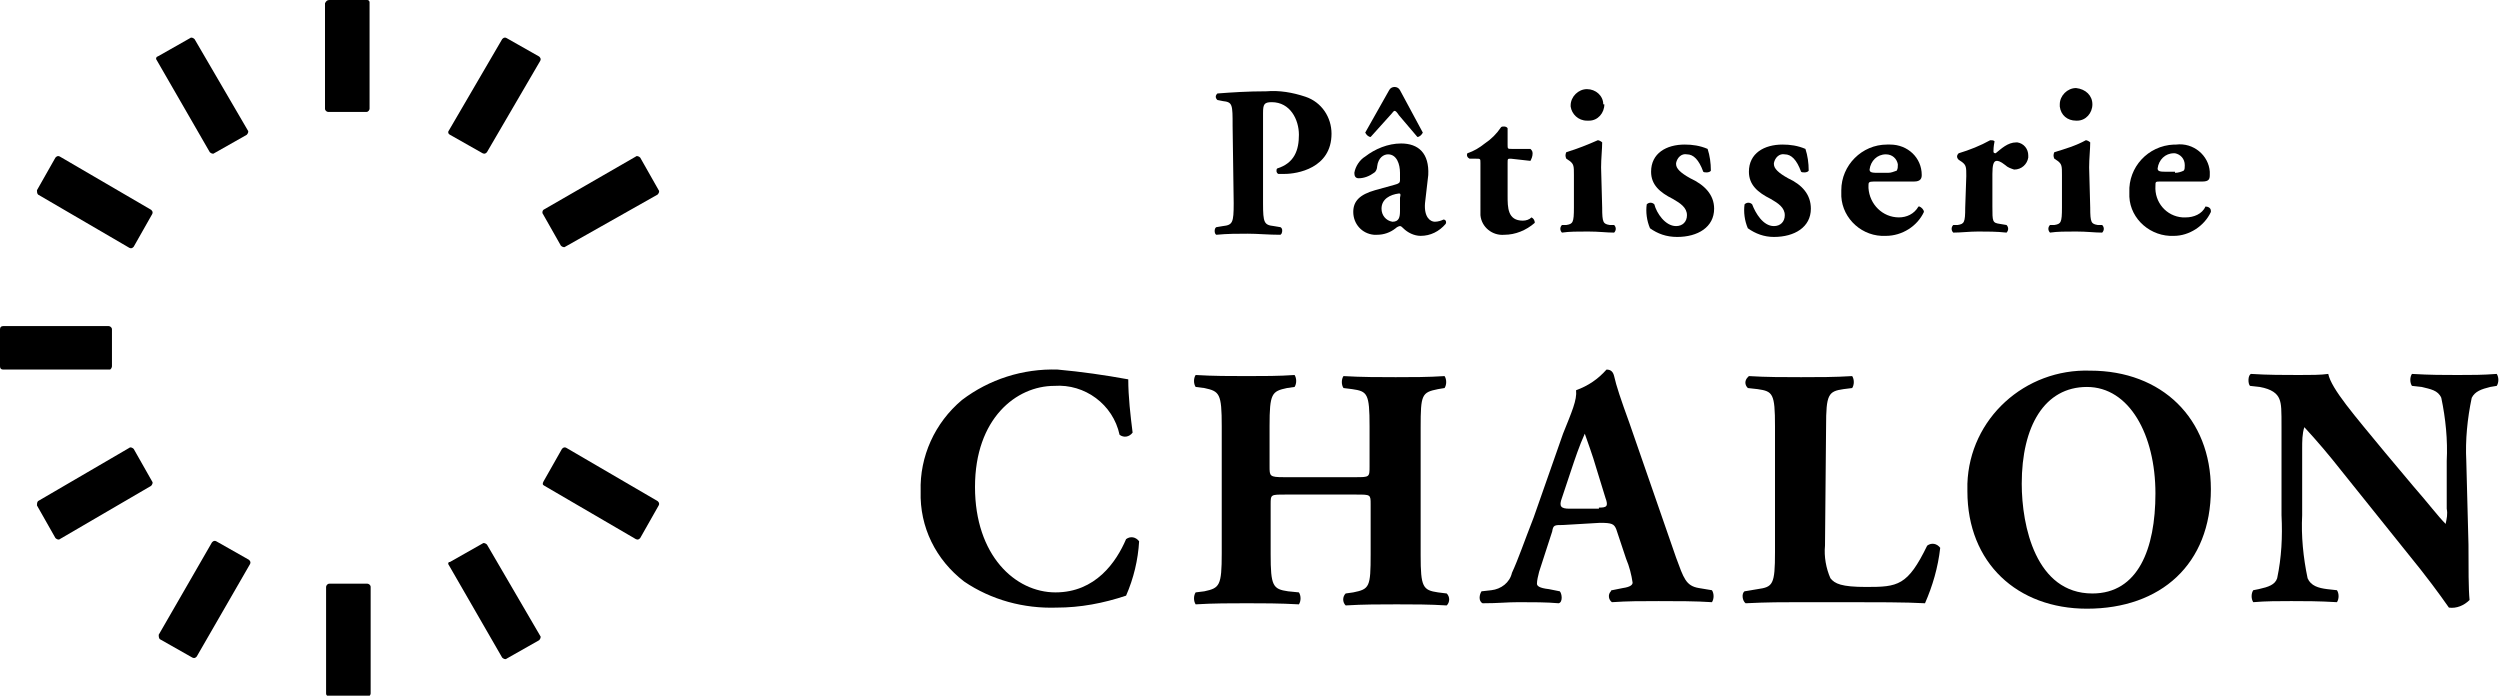
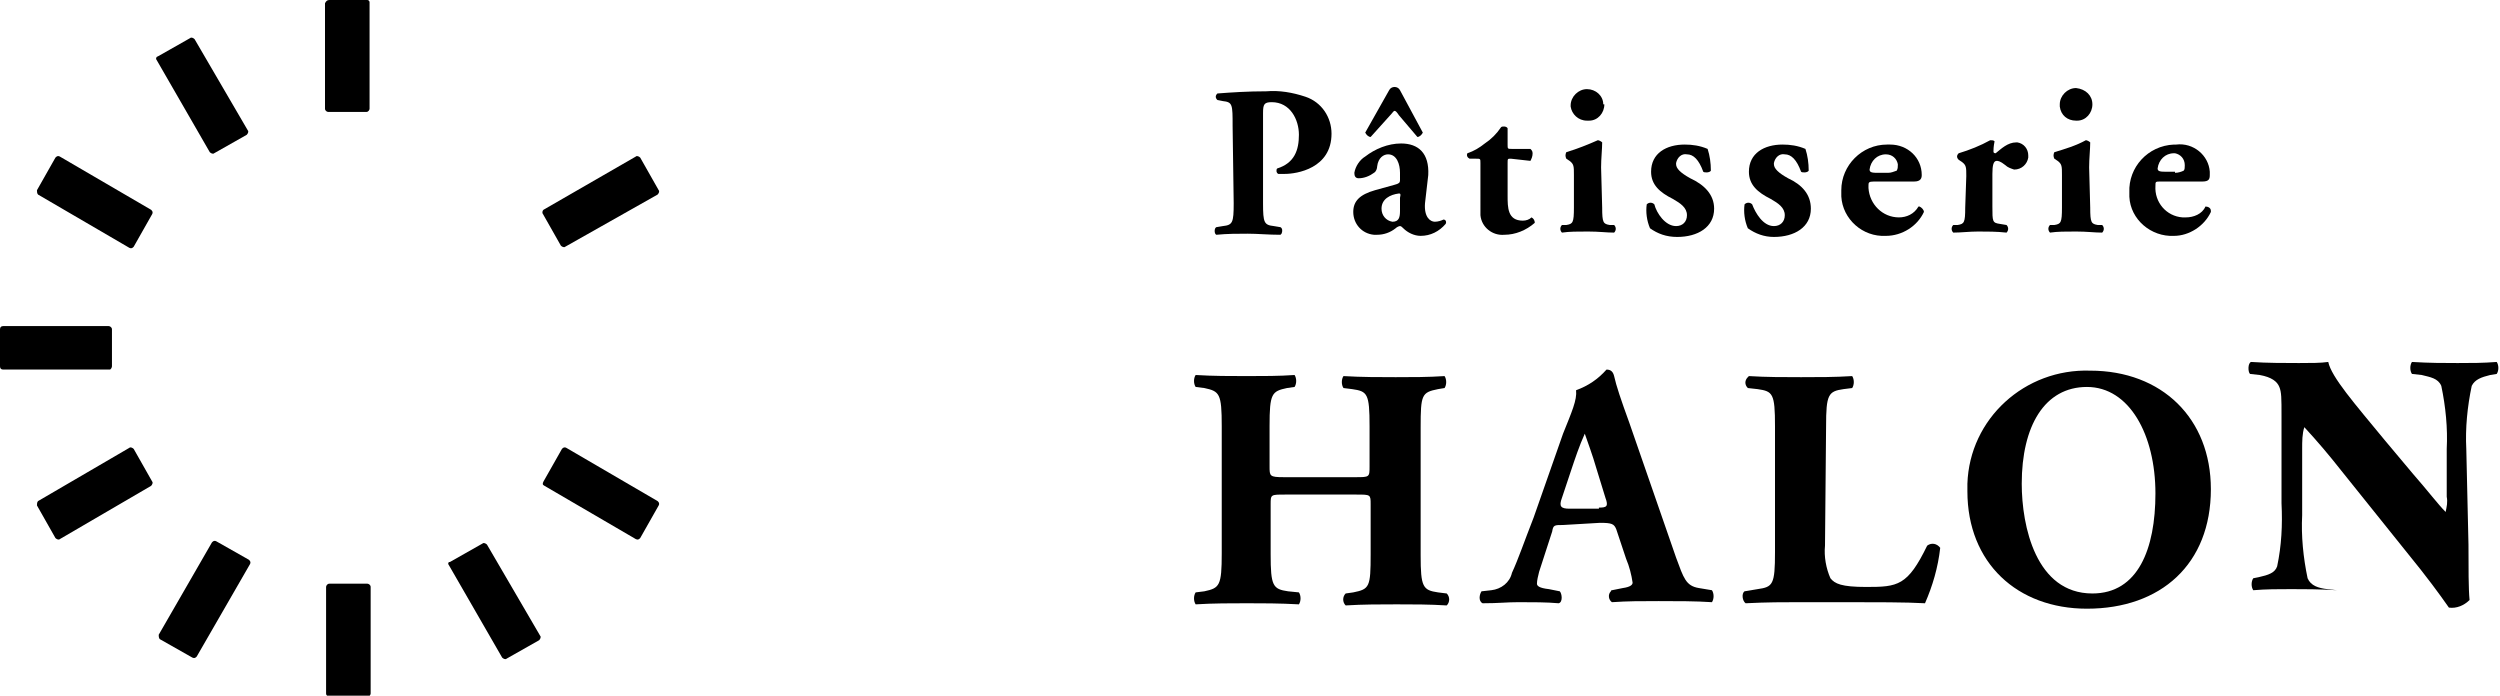
<svg xmlns="http://www.w3.org/2000/svg" version="1.1" id="レイヤー_1" x="0px" y="0px" viewBox="0 0 230 64" style="enable-background:new 0 0 230 64;" xml:space="preserve">
  <g id="レイヤー_2_1_">
    <g id="レイヤー_1-2">
      <path d="M113.4,11.6c0-2,0-2.2-0.9-2.3L112,9.2c-0.2-0.2-0.2-0.4,0-0.6c0,0,0,0,0,0c1.3-0.1,2.8-0.2,4.5-0.2 c1.2-0.1,2.4,0.1,3.6,0.5c1.5,0.5,2.4,1.9,2.4,3.4c0,3.2-3.2,3.7-4.3,3.7c-0.2,0-0.4,0-0.6,0c-0.2-0.1-0.2-0.4-0.1-0.5 c0,0,0,0,0,0c1.6-0.5,2-1.7,2-3.1s-0.8-3-2.5-3c-0.7,0-0.8,0.2-0.8,1v8.3c0,1.8,0.1,2,1,2.1l0.6,0.1c0.2,0.1,0.2,0.4,0.1,0.6 c0,0,0,0-0.1,0.1c-1.1,0-2.1-0.1-3-0.1s-1.9,0-2.9,0.1c-0.2-0.1-0.2-0.6,0-0.7l0.6-0.1c0.9-0.1,1-0.3,1-2.1L113.4,11.6z" />
      <path d="M128.8,8.3c-0.1-0.2-0.3-0.3-0.5-0.3c-0.2,0-0.4,0.1-0.5,0.3l-2.2,3.9c0.1,0.2,0.3,0.4,0.5,0.4l1.8-2 c0.2-0.2,0.3-0.4,0.4-0.4s0.2,0.1,0.4,0.4l1.7,2c0.2,0,0.4-0.2,0.5-0.4L128.8,8.3z M131.4,16.1c0.1-2-0.9-2.9-2.5-2.9 c-1.2,0-2.4,0.5-3.3,1.2c-0.5,0.3-0.9,0.9-1,1.5c0,0.3,0.1,0.5,0.4,0.5c0.5,0,1-0.2,1.4-0.5c0.2-0.1,0.3-0.4,0.3-0.6 c0.1-0.8,0.6-1.1,1-1.1c0.8,0,1.1,0.9,1.1,1.7c0,0.2,0,0.5,0,0.7s-0.1,0.3-0.5,0.4l-1.8,0.5c-1.4,0.4-2,1-2,2c0,1.1,0.8,2,1.9,2.1 c0.1,0,0.2,0,0.3,0c0.6,0,1.2-0.2,1.7-0.6c0.1-0.1,0.3-0.2,0.4-0.2c0.1,0,0.2,0.1,0.3,0.2c0.4,0.4,1,0.7,1.6,0.7 c0.9,0,1.7-0.4,2.3-1.1c0.1-0.2,0-0.4-0.2-0.4c-0.2,0.1-0.5,0.2-0.8,0.2c-0.4,0-1-0.4-0.9-1.7L131.4,16.1 M128.8,19.4 c0,0.6-0.1,1-0.7,1c-0.6-0.1-1-0.6-1-1.2c0-0.9,0.8-1.3,1.6-1.4c0.1,0,0.2,0,0.1,0.4L128.8,19.4" />
      <path d="M139,14.6c-0.3,0-0.3,0-0.3,0.4v3c0,1.1,0,2.3,1.4,2.3c0.3,0,0.6-0.1,0.8-0.3c0.2,0.1,0.3,0.3,0.3,0.5 c-0.8,0.7-1.8,1.1-2.8,1.1c-1.1,0.1-2.1-0.7-2.2-1.8c0-0.2,0-0.3,0-0.5V15c0-0.4,0-0.4-0.4-0.4h-0.6c-0.2-0.1-0.3-0.3-0.2-0.5 c0,0,0,0,0,0c0.6-0.2,1.1-0.5,1.6-0.9c0.6-0.4,1.1-0.9,1.5-1.5c0.1-0.1,0.5-0.1,0.6,0.1v1.5c0,0.4,0,0.4,0.4,0.4h1.7 c0.1,0.1,0.2,0.2,0.2,0.4c0,0.3-0.1,0.5-0.2,0.7L139,14.6z" />
      <path d="M147.6,9.6c0,0.8-0.6,1.5-1.4,1.5c-0.1,0-0.1,0-0.2,0c-0.8,0-1.4-0.6-1.5-1.3c0,0,0-0.1,0-0.1c0-0.8,0.7-1.5,1.5-1.5 c0,0,0,0,0,0c0.8,0,1.5,0.6,1.5,1.4C147.6,9.6,147.6,9.6,147.6,9.6z M147.4,19.1c0,1.4,0.1,1.5,0.7,1.6h0.4c0.2,0.2,0.2,0.5,0,0.7 c-0.7,0-1.4-0.1-2.4-0.1s-1.7,0-2.4,0.1c-0.2-0.2-0.2-0.5,0-0.7h0.4c0.6-0.1,0.7-0.2,0.7-1.6v-3c0-0.8,0-1-0.4-1.3l-0.3-0.2 c-0.1-0.2-0.1-0.4,0-0.6c1-0.3,2-0.7,2.9-1.1c0.1,0,0.3,0.1,0.4,0.2c0,0.6-0.1,1.5-0.1,2.3L147.4,19.1" />
      <path d="M151.8,21c-0.3-0.7-0.4-1.5-0.3-2.2c0.2-0.2,0.5-0.2,0.7,0c0,0,0,0,0,0c0.2,0.8,1,2,2,2c0.6,0,1-0.4,1-1 c0-0.7-0.6-1.1-1.3-1.5c-1.2-0.6-2-1.3-2-2.5c0-1.7,1.4-2.5,3.1-2.5c0.7,0,1.4,0.1,2.1,0.4c0.2,0.6,0.3,1.3,0.3,2 c-0.1,0.2-0.6,0.2-0.7,0.1c-0.4-1.1-0.9-1.6-1.5-1.6c-0.5-0.1-0.9,0.3-1,0.8c0,0,0,0.1,0,0.1c0,0.4,0.4,0.8,1.3,1.3 c1.3,0.6,2.2,1.5,2.2,2.8c0,1.7-1.5,2.6-3.4,2.6C153.3,21.8,152.5,21.5,151.8,21z" />
      <path d="M160.8,21c-0.3-0.7-0.4-1.5-0.3-2.2c0.2-0.2,0.5-0.2,0.7,0c0,0,0,0,0,0c0.3,0.8,1,2,2,2c0.6,0,1-0.4,1-1 c0-0.7-0.6-1.1-1.3-1.5c-1.2-0.6-2-1.3-2-2.5c0-1.7,1.4-2.5,3.1-2.5c0.7,0,1.4,0.1,2.1,0.4c0.2,0.6,0.3,1.3,0.3,2 c-0.1,0.2-0.6,0.2-0.7,0.1c-0.4-1.1-0.9-1.6-1.5-1.6c-0.5-0.1-0.9,0.3-1,0.8c0,0,0,0.1,0,0.1c0,0.4,0.4,0.8,1.3,1.3 c1.3,0.6,2.1,1.5,2.1,2.8c0,1.7-1.5,2.6-3.4,2.6C162.3,21.8,161.5,21.5,160.8,21z" />
      <path d="M172.9,15.9c-0.6,0-0.9,0-0.9-0.3c0.1-0.8,0.7-1.4,1.5-1.4c0.6,0,1,0.4,1.1,0.9c0,0,0,0.1,0,0.1c0,0.2,0,0.3-0.1,0.5 c-0.3,0.1-0.5,0.2-0.8,0.2H172.9z M176.1,16.7c0.6,0,0.7-0.3,0.7-0.6c0-1.6-1.3-2.8-2.9-2.8c-0.1,0-0.2,0-0.3,0 c-2.3,0-4.2,1.9-4.2,4.2c0,0.1,0,0.1,0,0.2c-0.1,2.1,1.6,3.9,3.7,4c0.1,0,0.3,0,0.4,0c1.5,0,2.9-0.9,3.5-2.2 c0-0.2-0.2-0.4-0.4-0.5c0,0-0.1,0-0.1,0c-0.4,0.7-1.1,1-1.8,1c-1.5,0-2.7-1.2-2.8-2.7c0-0.1,0-0.2,0-0.2c0-0.3,0-0.4,0.5-0.4 L176.1,16.7" />
      <path d="M180.8,19.1c0,1.4-0.1,1.5-0.7,1.6h-0.4c-0.2,0.2-0.2,0.5,0,0.7c0.7,0,1.5-0.1,2.3-0.1s1.7,0,2.6,0.1 c0.2-0.2,0.2-0.5,0-0.7l-0.6-0.1c-0.7-0.1-0.7-0.2-0.7-1.6v-3c0-0.8,0.1-1.2,0.4-1.2c0.1,0,0.3,0,0.8,0.4c0.2,0.2,0.5,0.3,0.8,0.4 c0.7,0,1.2-0.5,1.3-1.1c0-0.1,0-0.1,0-0.2c0-0.6-0.4-1.1-1-1.2c0,0,0,0-0.1,0c-0.8,0-1.4,0.6-1.9,1c-0.2,0-0.2-0.1-0.2-0.2 s0-0.4,0.1-0.9c-0.1-0.1-0.2-0.1-0.4-0.1c-0.9,0.5-1.9,0.9-2.9,1.2c-0.2,0.2-0.2,0.4,0,0.6l0.3,0.2c0.4,0.3,0.4,0.5,0.4,1.3 L180.8,19.1z" />
      <path d="M192.5,9.6c0,0.8-0.6,1.5-1.4,1.5c0,0,0,0-0.1,0c-0.8,0-1.4-0.5-1.5-1.3c0-0.1,0-0.1,0-0.2c0-0.8,0.7-1.5,1.5-1.5 c0,0,0,0,0,0C191.9,8.2,192.5,8.8,192.5,9.6C192.5,9.6,192.5,9.6,192.5,9.6z M192.3,19.1c0,1.4,0.1,1.5,0.7,1.6h0.4 c0.2,0.2,0.2,0.5,0,0.7c-0.7,0-1.4-0.1-2.4-0.1s-1.7,0-2.4,0.1c-0.2-0.2-0.2-0.5,0-0.7h0.4c0.6-0.1,0.7-0.2,0.7-1.6v-3 c0-0.8,0-1-0.4-1.3l-0.3-0.2c-0.1-0.2-0.1-0.4,0-0.6c1-0.3,2-0.6,2.9-1.1c0.1,0,0.3,0.1,0.4,0.2c0,0.6-0.1,1.5-0.1,2.3L192.3,19.1 " />
      <path d="M200.1,15.9c0.3,0,0.6-0.1,0.8-0.2c0.1-0.1,0.1-0.3,0.1-0.5c0-0.6-0.4-1-0.9-1.1c0,0,0,0-0.1,0c-0.8,0-1.4,0.6-1.5,1.4 c0,0.3,0.3,0.3,0.9,0.3H200.1z M198.8,16.7c-0.5,0-0.5,0-0.5,0.4c-0.1,1.5,1,2.8,2.5,2.9c0.1,0,0.2,0,0.3,0c0.7,0,1.5-0.3,1.8-1 c0.2,0,0.5,0.1,0.5,0.4c0,0,0,0.1,0,0.1c-0.6,1.3-2,2.2-3.4,2.2c-2.1,0.1-4-1.5-4.1-3.6c0-0.1,0-0.3,0-0.4 c-0.1-2.3,1.7-4.3,4.1-4.4c0.1,0,0.1,0,0.2,0c1.6-0.2,3,1,3.1,2.5c0,0.1,0,0.2,0,0.3c0,0.4-0.1,0.6-0.7,0.6H198.8" />
-       <path d="M103.8,34.9c0,1.6,0.2,3.3,0.4,4.9c-0.3,0.4-0.8,0.5-1.2,0.2c-0.6-2.8-3.2-4.7-6-4.5c-3.5,0-7.3,3-7.3,9.3 s3.7,9.7,7.4,9.7s5.6-2.8,6.5-4.9c0.4-0.3,0.9-0.2,1.2,0.2c-0.1,1.7-0.5,3.4-1.2,5c-2.1,0.7-4.2,1.1-6.4,1.1c-3,0.1-6-0.7-8.5-2.4 c-2.6-2-4.1-5-4-8.3c-0.1-3.2,1.3-6.3,3.8-8.4c2.5-1.9,5.6-2.9,8.8-2.8C99.5,34.2,101.6,34.5,103.8,34.9z" />
      <path d="M118.2,45.5c-1.3,0-1.3,0-1.3,0.9v4.6c0,2.9,0.2,3.2,1.6,3.4l1,0.1c0.2,0.3,0.2,0.8,0,1.1c-1.8-0.1-3.4-0.1-4.8-0.1 s-3.1,0-4.7,0.1c-0.2-0.3-0.2-0.8,0-1.1l0.8-0.1c1.4-0.3,1.6-0.5,1.6-3.5V39.2c0-3-0.2-3.2-1.6-3.5l-0.8-0.1 c-0.2-0.3-0.2-0.8,0-1.1c1.6,0.1,3.2,0.1,4.7,0.1s3,0,4.4-0.1c0.2,0.3,0.2,0.8,0,1.1l-0.7,0.1c-1.4,0.3-1.6,0.5-1.6,3.5v3.7 c0,0.9,0,1,1.3,1h6.6c1.3,0,1.3,0,1.3-1v-3.7c0-3-0.2-3.2-1.6-3.4l-0.8-0.1c-0.2-0.3-0.2-0.8,0-1.1c1.7,0.1,3.3,0.1,4.8,0.1 c1.5,0,3,0,4.5-0.1c0.2,0.3,0.2,0.8,0,1.1l-0.6,0.1c-1.5,0.3-1.6,0.5-1.6,3.5v11.8c0,2.9,0.2,3.2,1.6,3.4l0.8,0.1 c0.3,0.3,0.3,0.8,0,1.1c-1.6-0.1-3.1-0.1-4.6-0.1s-3.1,0-4.7,0.1c-0.3-0.3-0.3-0.8,0-1.1l0.7-0.1c1.5-0.3,1.6-0.5,1.6-3.5v-4.6 c0-0.9,0-0.9-1.3-0.9L118.2,45.5z" />
      <path d="M147.1,46.7c0.7,0,0.9-0.1,0.6-0.9l-0.8-2.6c-0.4-1.4-0.9-2.7-1.1-3.3c-0.5,1.1-0.9,2.3-1.3,3.5l-0.8,2.4 c-0.3,0.8-0.1,1,0.7,1H147.1z M143.8,48.3c-0.8,0-0.9,0-1,0.6l-1.2,3.7c-0.1,0.4-0.2,0.8-0.2,1.1c0,0.2,0.2,0.4,1.1,0.5l1,0.2 c0.2,0.2,0.3,1-0.1,1.1c-1.1-0.1-2.4-0.1-3.7-0.1c-1.1,0-1.8,0.1-3.3,0.1c-0.4-0.2-0.3-0.8-0.1-1.1l0.9-0.1 c0.9-0.1,1.7-0.7,1.9-1.6c0.6-1.3,1.1-2.8,2-5.1l2.7-7.7c0.8-2,1.3-3.1,1.2-4c1.1-0.4,2-1,2.8-1.9c0.4,0,0.6,0.2,0.7,0.6 c0.2,0.9,0.6,2.1,1.4,4.3l4.3,12.4c0.7,1.9,0.9,2.6,2.1,2.8l1.2,0.2c0.2,0.3,0.2,0.8,0,1.1c-1.5-0.1-3.2-0.1-4.9-0.1 s-2.8,0-4.3,0.1c-0.3-0.2-0.4-0.7-0.1-1c0,0,0-0.1,0.1-0.1l1-0.2c0.7-0.1,0.9-0.3,0.9-0.5c-0.1-0.7-0.3-1.5-0.6-2.2l-0.9-2.7 c-0.2-0.5-0.4-0.6-1.5-0.6L143.8,48.3" />
      <path d="M167.9,50.2c-0.1,1,0.1,2.1,0.5,3c0.4,0.5,1,0.8,3.3,0.8c2.9,0,3.8-0.1,5.6-3.8c0.4-0.3,0.9-0.2,1.2,0.2c0,0,0,0,0,0 c-0.2,1.8-0.7,3.5-1.4,5.1c-1.7-0.1-4.7-0.1-7.3-0.1h-4.2c-1.5,0-3,0-5,0.1c-0.3-0.2-0.4-0.9-0.1-1.1l1.2-0.2 c1.4-0.2,1.6-0.4,1.6-3.4V39.2c0-3-0.2-3.2-1.6-3.4l-0.9-0.1c-0.3-0.3-0.3-0.7,0-1c0,0,0.1-0.1,0.1-0.1c1.6,0.1,3.2,0.1,4.8,0.1 s3.1,0,4.7-0.1c0.2,0.3,0.2,0.8,0,1.1l-0.8,0.1c-1.4,0.2-1.6,0.5-1.6,3.4L167.9,50.2z" />
      <path d="M192.3,34.1c-6-0.2-11.1,4.4-11.3,10.4c0,0.2,0,0.4,0,0.7c0,6.6,4.6,10.8,11,10.8c6.8,0,11.4-4.1,11.4-11 C203.4,38.5,198.9,34.1,192.3,34.1z M198.3,45.4c0,5.1-1.6,9.2-5.8,9.2c-5.2,0-6.5-6.2-6.5-10.1c0-5.3,2.1-8.9,6-8.9 S198.3,40,198.3,45.4" />
-       <path d="M227.1,50.1c0,2.1,0,4.1,0.1,5.1c-0.5,0.5-1.2,0.8-1.9,0.7c0,0-1.1-1.6-2.6-3.5l-7.3-9.1c-1.1-1.4-2.2-2.7-3.4-4 c-0.2,0.6-0.2,1.3-0.2,2v6.1c-0.1,1.9,0.1,3.9,0.5,5.8c0.3,0.7,1,0.9,1.8,1l0.9,0.1c0.2,0.3,0.2,0.8,0,1.1c-1.7-0.1-3-0.1-4.2-0.1 s-2.3,0-3.5,0.1c-0.2-0.3-0.2-0.8,0-1.1l0.5-0.1c0.9-0.2,1.5-0.4,1.7-1c0.4-1.9,0.5-3.8,0.4-5.8v-8c0-1.7,0-2.2-0.2-2.7 s-0.7-0.9-1.8-1.1l-0.9-0.1c-0.2-0.2-0.2-1,0.1-1.1c1.5,0.1,3.1,0.1,4.4,0.1c1.1,0,2,0,2.7-0.1c0.3,1.4,2.4,3.8,5.2,7.2l2.6,3.1 c1.4,1.6,2.3,2.8,3,3.5c0.1-0.5,0.2-0.9,0.1-1.4v-4.4c0.1-1.9-0.1-3.9-0.5-5.8c-0.3-0.7-1-0.8-1.8-1l-0.9-0.1 c-0.2-0.3-0.2-0.8,0-1.1c1.7,0.1,2.9,0.1,4.2,0.1s2.3,0,3.6-0.1c0.2,0.3,0.2,0.8,0,1.1l-0.6,0.1c-0.8,0.2-1.4,0.4-1.7,1 c-0.4,1.9-0.6,3.9-0.5,5.8L227.1,50.1z" />
+       <path d="M227.1,50.1c0,2.1,0,4.1,0.1,5.1c-0.5,0.5-1.2,0.8-1.9,0.7c0,0-1.1-1.6-2.6-3.5l-7.3-9.1c-1.1-1.4-2.2-2.7-3.4-4 c-0.2,0.6-0.2,1.3-0.2,2v6.1c-0.1,1.9,0.1,3.9,0.5,5.8c0.3,0.7,1,0.9,1.8,1l0.9,0.1c-1.7-0.1-3-0.1-4.2-0.1 s-2.3,0-3.5,0.1c-0.2-0.3-0.2-0.8,0-1.1l0.5-0.1c0.9-0.2,1.5-0.4,1.7-1c0.4-1.9,0.5-3.8,0.4-5.8v-8c0-1.7,0-2.2-0.2-2.7 s-0.7-0.9-1.8-1.1l-0.9-0.1c-0.2-0.2-0.2-1,0.1-1.1c1.5,0.1,3.1,0.1,4.4,0.1c1.1,0,2,0,2.7-0.1c0.3,1.4,2.4,3.8,5.2,7.2l2.6,3.1 c1.4,1.6,2.3,2.8,3,3.5c0.1-0.5,0.2-0.9,0.1-1.4v-4.4c0.1-1.9-0.1-3.9-0.5-5.8c-0.3-0.7-1-0.8-1.8-1l-0.9-0.1 c-0.2-0.3-0.2-0.8,0-1.1c1.7,0.1,2.9,0.1,4.2,0.1s2.3,0,3.6-0.1c0.2,0.3,0.2,0.8,0,1.1l-0.6,0.1c-0.8,0.2-1.4,0.4-1.7,1 c-0.4,1.9-0.6,3.9-0.5,5.8L227.1,50.1z" />
      <path d="M30.3,0h3.5C33.9,0,34,0.1,34,0.2c0,0,0,0,0,0V10c0,0.1-0.1,0.3-0.3,0.3h-3.5c-0.1,0-0.3-0.1-0.3-0.3V0.3 C30,0.1,30.1,0,30.3,0C30.3,0,30.3,0,30.3,0z" />
      <path d="M30.3,53.7h3.5c0.1,0,0.3,0.1,0.3,0.3c0,0,0,0,0,0v9.8c0,0.1-0.1,0.3-0.3,0.3l0,0h-3.5c-0.1,0-0.3-0.1-0.3-0.3l0,0V54 C30,53.9,30.1,53.7,30.3,53.7C30.2,53.7,30.3,53.7,30.3,53.7z" />
      <path d="M14.5,5.2l3-1.7c0.1-0.1,0.3,0,0.4,0.1c0,0,0,0,0,0l4.9,8.4c0.1,0.1,0,0.3-0.1,0.4l0,0l-3,1.7c-0.1,0.1-0.3,0-0.4-0.1l0,0 l-4.9-8.5C14.3,5.4,14.4,5.2,14.5,5.2L14.5,5.2L14.5,5.2z" />
      <path d="M41.4,51.7l3-1.7c0.1-0.1,0.3,0,0.4,0.1l4.9,8.4c0.1,0.1,0,0.3-0.1,0.4l-3,1.7c-0.1,0.1-0.3,0-0.4-0.1L41.3,52 C41.2,51.9,41.2,51.7,41.4,51.7z" />
      <path d="M3.4,17.5l1.7-3c0.1-0.1,0.2-0.2,0.4-0.1l8.4,4.9c0.1,0.1,0.2,0.2,0.1,0.4l-1.7,3c-0.1,0.1-0.2,0.2-0.4,0.1l-8.4-4.9 C3.4,17.8,3.4,17.6,3.4,17.5z" />
      <path d="M50,44.3l1.7-3c0.1-0.1,0.2-0.2,0.4-0.1l8.4,4.9c0.1,0.1,0.2,0.2,0.1,0.4l-1.7,3c-0.1,0.1-0.2,0.2-0.4,0.1l-8.4-4.9 C49.9,44.6,49.9,44.5,50,44.3z" />
      <path d="M0.3,30H10c0.1,0,0.3,0.1,0.3,0.3l0,0v3.4c0,0.1-0.1,0.3-0.2,0.3c0,0,0,0,0,0H0.3C0.1,34,0,33.9,0,33.7c0,0,0,0,0,0v-3.4 C0,30.1,0.1,30,0.3,30C0.3,30,0.3,30,0.3,30z" />
      <path d="M3.5,46.1l8.4-4.9c0.1-0.1,0.3,0,0.4,0.1l1.7,3c0.1,0.1,0,0.3-0.1,0.4l-8.4,4.9c-0.1,0.1-0.3,0-0.4-0.1l-1.7-3 C3.4,46.4,3.4,46.2,3.5,46.1z" />
      <path d="M50,19.3l8.5-4.9c0.1-0.1,0.3,0,0.4,0.1l0,0l1.7,3c0.1,0.1,0,0.3-0.1,0.4l0,0L52,22.7c-0.1,0.1-0.3,0-0.4-0.1l0,0l-1.7-3 C49.9,19.5,49.9,19.4,50,19.3L50,19.3z" />
      <path d="M14.6,58.4l4.9-8.5c0.1-0.1,0.2-0.2,0.4-0.1l3,1.7c0.1,0.1,0.2,0.2,0.1,0.4l-4.9,8.5c-0.1,0.1-0.2,0.2-0.4,0.1l-3-1.7 C14.6,58.7,14.6,58.5,14.6,58.4z" />
-       <path d="M41.3,12l4.9-8.4c0.1-0.1,0.2-0.2,0.4-0.1l3,1.7c0.1,0.1,0.2,0.2,0.1,0.4l-4.9,8.4c-0.1,0.1-0.2,0.2-0.4,0.1l-3-1.7 C41.2,12.3,41.2,12.1,41.3,12z" />
    </g>
  </g>
</svg>